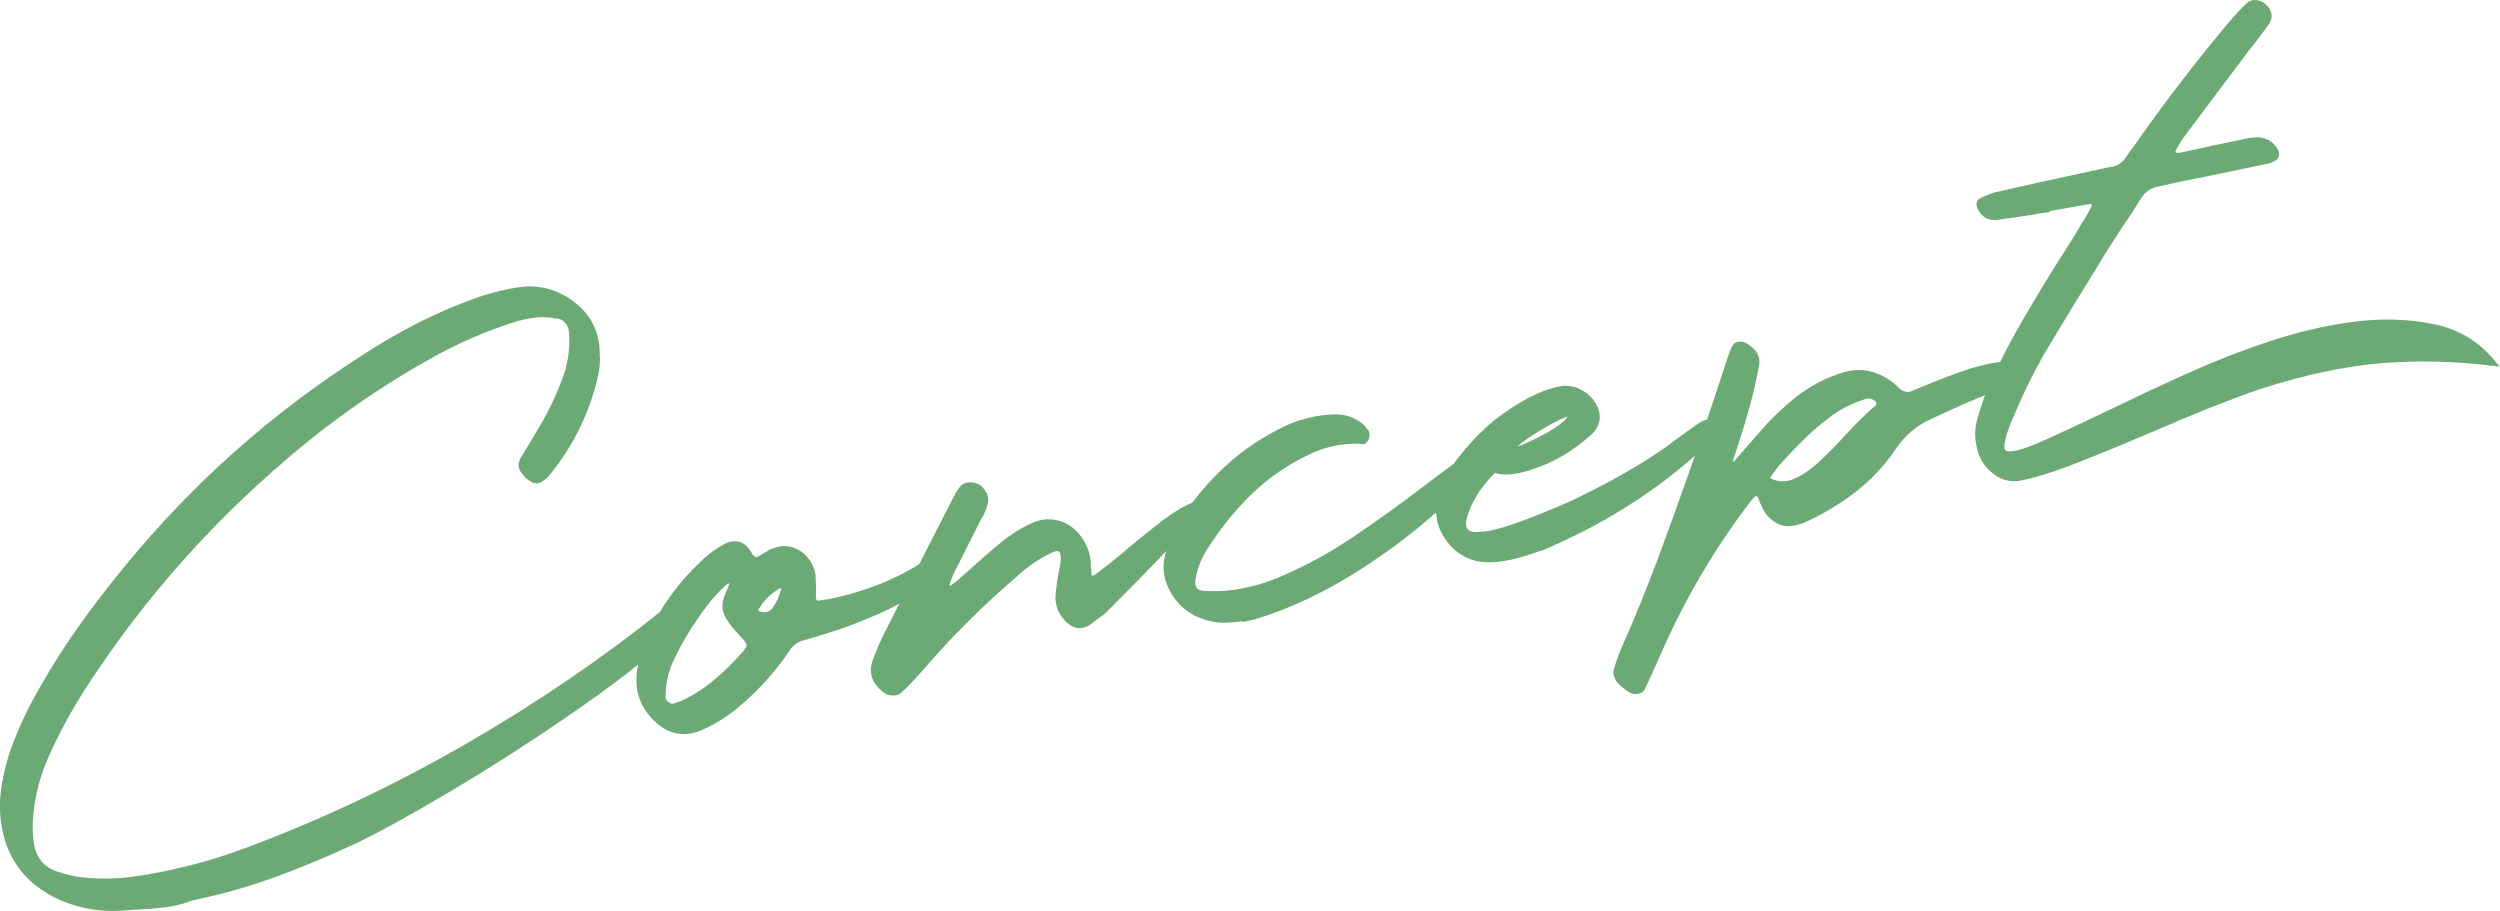
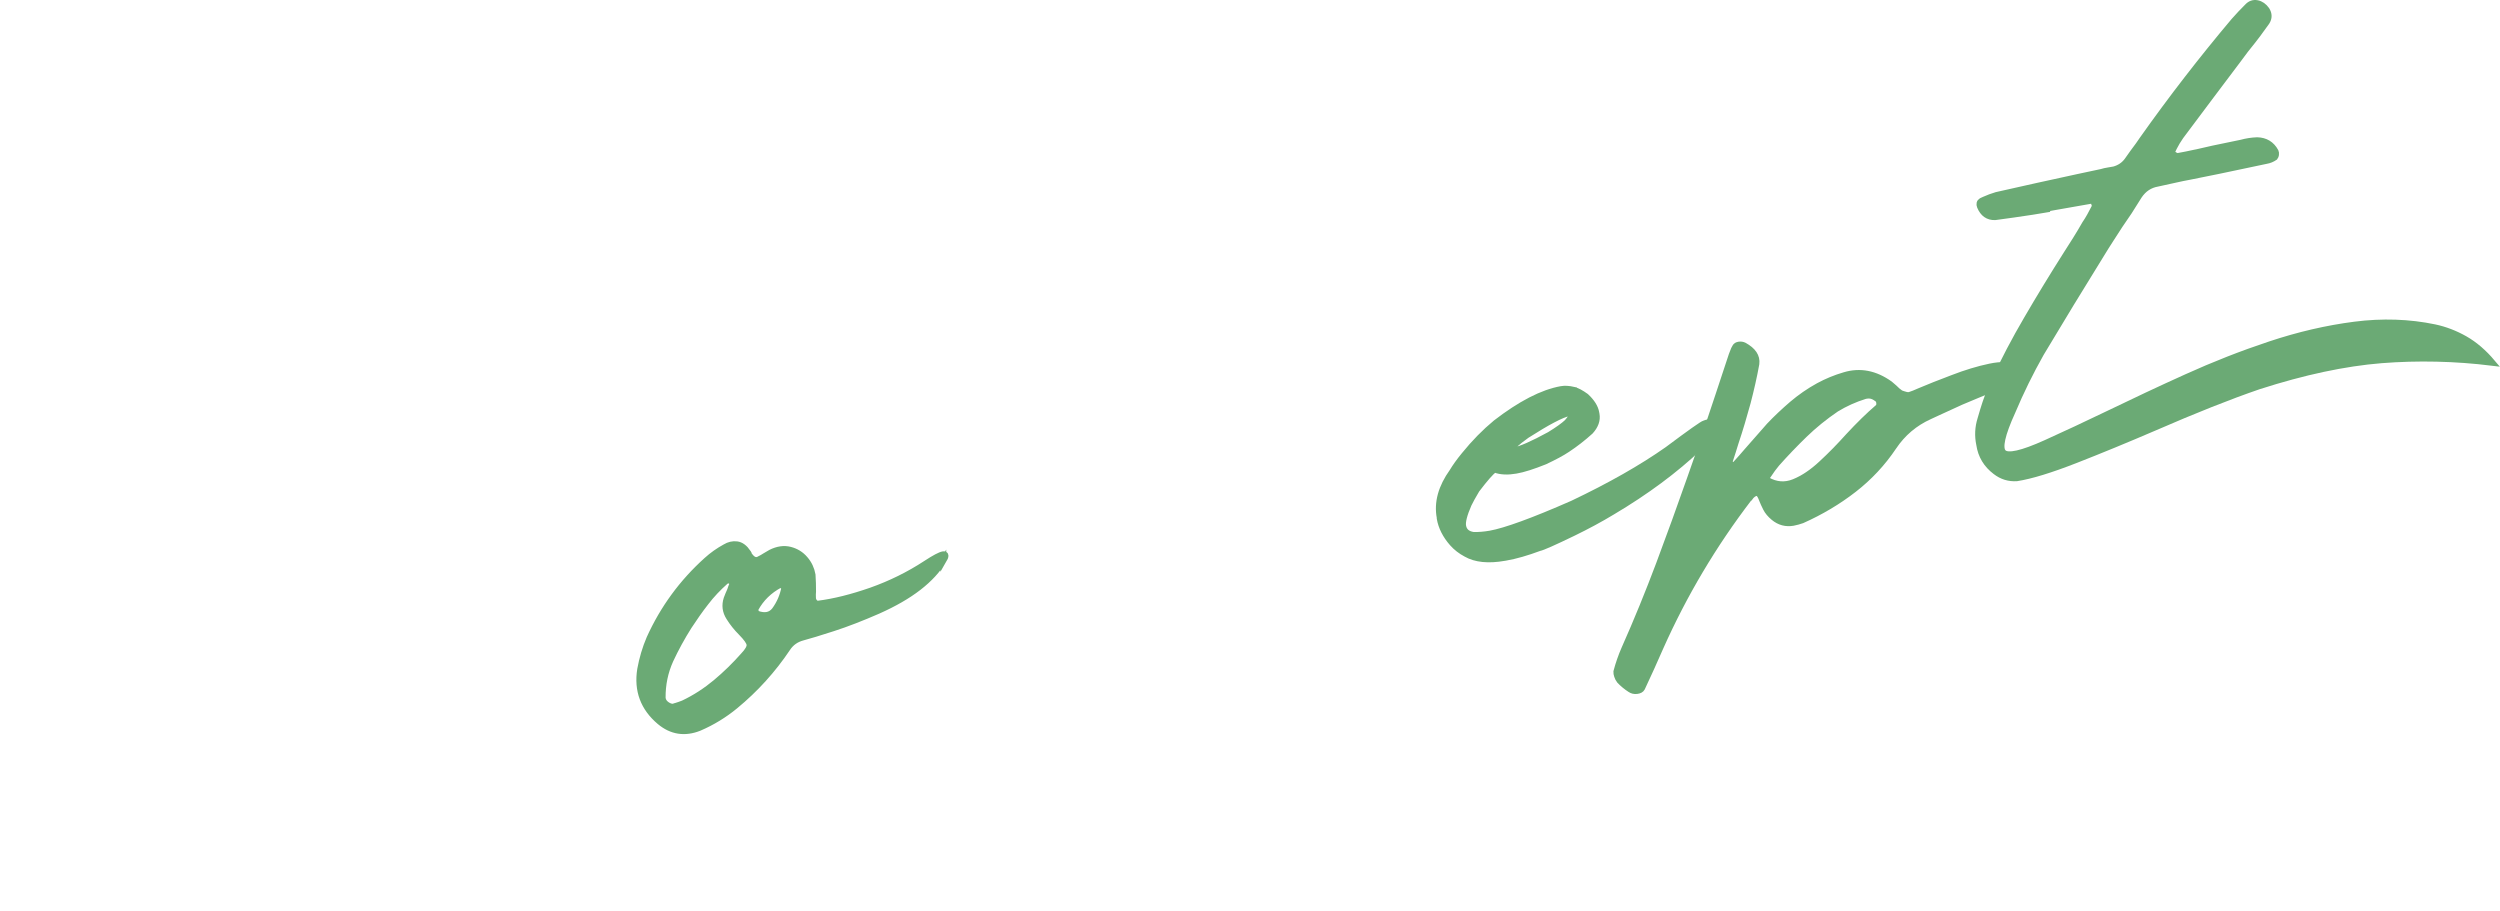
<svg xmlns="http://www.w3.org/2000/svg" id="_レイヤー_2" data-name="レイヤー 2" viewBox="0 0 245.12 89.31" width="245.12px" height="89.31px">
  <defs>
    <style>
      .cls-1 {
        fill: #6baa75;
        stroke: #6baa75;
        stroke-miterlimit: 10;
        stroke-width: .6px;
      }
    </style>
  </defs>
  <g id="_レイヤー_1-2" data-name="レイヤー 1">
    <g>
-       <path class="cls-1" d="M16.18,88.66c-.93.11-1.89.19-2.87.23-.48.03-.97.06-1.47.1-1.93.13-3.81-.19-5.63-.93-3.56-1.52-5.52-4.19-5.88-8.04-.08-1.08-.03-2.14.16-3.18.19-1.04.45-2.07.78-3.09.79-2.2,1.78-4.32,2.98-6.35,1.18-2.08,2.48-4.1,3.87-6.04,1.4-1.95,2.86-3.84,4.38-5.69,6.59-8.04,14.26-14.87,23.02-20.48,1.82-1.2,3.7-2.3,5.65-3.29,1.94-.98,3.95-1.83,6.02-2.55,1.21-.4,2.45-.7,3.7-.89,1.75-.25,3.37.12,4.85,1.11,1.92,1.3,2.84,3.1,2.76,5.42,0,.05.02.1.03.16,0,.59-.07,1.18-.21,1.76-.84,3.58-2.43,6.77-4.77,9.6-.09.12-.2.22-.35.3-.05.04-.09.07-.14.11-.31.22-.6.23-.88.03-.3-.16-.53-.37-.71-.64-.33-.34-.4-.73-.21-1.17.29-.48.59-.97.9-1.48.25-.42.5-.84.74-1.26,1.06-1.71,1.93-3.53,2.62-5.44.53-1.54.71-3.11.53-4.71-.08-.31-.24-.59-.47-.84-.23-.25-.5-.41-.8-.46-.11,0-.22-.01-.33-.02-.11-.03-.21-.06-.29-.07-.71-.09-1.41-.08-2.08.03-.68.11-1.34.27-2,.49-2.53.82-4.97,1.87-7.32,3.14-5.35,2.93-10.32,6.37-14.92,10.34-7.4,6.31-13.79,13.53-19.16,21.65-1.48,2.22-2.79,4.53-3.91,6.96-1.08,2.23-1.7,4.57-1.85,7.03-.03.75,0,1.5.11,2.23.21,1.51,1.05,2.52,2.5,3.01.71.25,1.43.43,2.14.54,1.7.21,3.4.22,5.11.02,4.03-.55,7.93-1.55,11.72-2.99,7.26-2.73,14.37-6.09,21.33-10.11,6.96-4.01,13.47-8.45,19.52-13.32.7-.58,1.24-.97,1.62-1.17.38-.2.63-.26.75-.19.12.07.16.23.12.46s-.12.49-.25.77c-.13.28-.24.52-.35.72-.11.21-.19.33-.24.36-2.46,2.47-5.84,5.21-10.16,8.22-4.31,3.01-8.61,5.78-12.87,8.31-4.27,2.53-7.55,4.32-9.86,5.37-2.43,1.12-4.9,2.14-7.41,3.05-2.52.91-5.14,1.65-7.88,2.21-.82.33-1.7.55-2.63.67Z" />
      <path class="cls-1" d="M92.49,54.96c-.55.93-1.36,1.81-2.43,2.64-1.07.83-2.4,1.59-3.97,2.29-1.58.69-3.04,1.26-4.4,1.7-1.36.44-2.35.74-2.99.91-.64.17-1.14.52-1.5,1.07-1.42,2.12-3.12,4-5.11,5.64-1.08.89-2.25,1.6-3.52,2.15-1.42.57-2.72.37-3.88-.6-1.6-1.35-2.24-3.06-1.91-5.13.19-1.05.49-2.07.91-3.05,1.33-2.94,3.2-5.49,5.6-7.65.55-.5,1.16-.93,1.82-1.29.36-.22.74-.31,1.14-.26.4.05.76.32,1.08.79,0,.03.02.06.06.11,0,.05.03.1.07.15.33.48.67.61,1.03.38.17-.08.34-.18.51-.29.19-.11.39-.23.58-.34.66-.33,1.29-.42,1.88-.27s1.08.45,1.47.91c.39.45.63.97.73,1.54.04.53.05,1.08.05,1.64-.02.19-.02.39-.01.6,0,.16.05.3.15.42.1.12.22.18.35.18,1.6-.2,3.34-.64,5.23-1.3,1.89-.67,3.68-1.55,5.36-2.65,1.68-1.1,2.25-1.19,1.7-.26ZM71.62,56.96c-.06-.04-.12-.07-.18-.09-.1.02-.2.06-.3.13-.72.64-1.37,1.32-1.94,2.07-.58.74-1.13,1.53-1.66,2.34-.67,1.06-1.28,2.17-1.82,3.33-.52,1.16-.77,2.38-.76,3.67.02.27.15.49.4.67.25.18.49.25.72.21.05-.04.11-.06.19-.07.23-.07.47-.15.72-.25,1.16-.55,2.22-1.24,3.19-2.05.97-.81,1.88-1.7,2.72-2.65.43-.45.63-.81.6-1.07-.03-.26-.31-.65-.83-1.18-.46-.46-.85-.95-1.18-1.48-.37-.58-.45-1.19-.24-1.84.11-.29.22-.56.34-.82.07-.23.15-.44.25-.65,0-.02-.02-.05-.03-.08-.02-.02-.03-.05-.03-.07,0-.05-.03-.09-.06-.11-.03,0-.05,0-.08-.03ZM76.86,57.52s-.08-.08-.14-.1c-.04-.05-.08-.07-.13-.08s-.09,0-.12,0c-1.05.56-1.85,1.34-2.4,2.35-.02.06-.02.12,0,.18.01.07.03.13.05.19.02.06.06.1.12.12.74.27,1.31.16,1.71-.34.5-.68.82-1.43.97-2.26-.03-.02-.05-.04-.05-.07Z" />
-       <path class="cls-1" d="M106.69,55.87c0,.16.02.32.04.47.03.16.11.27.26.35.15.08.28.08.4,0,.65-.44,1.69-1.26,3.14-2.48,1.45-1.22,2.71-2.23,3.78-3.04,1.08-.8,1.97-1.33,2.67-1.58.71-.25.49.34-.65,1.76-1.14,1.42-3.87,4.28-8.17,8.57-.5.38-.99.75-1.49,1.11-.7.44-1.36.33-1.99-.33-.72-.75-1.01-1.63-.86-2.62.05-.6.14-1.19.25-1.77.11-.45.19-.9.24-1.37.02-.33-.03-.64-.16-.93-.01-.08-.07-.14-.17-.19-.1-.05-.2-.09-.29-.13-.1.02-.21.04-.31.08-.1.03-.2.07-.3.11-1.36.64-2.58,1.47-3.66,2.49-3.23,2.77-6.24,5.76-9.02,8.98-.62.72-1.26,1.41-1.92,2.07-.09.07-.19.15-.28.25-.16.16-.39.24-.7.22-.31-.01-.56-.11-.75-.29-1-.79-1.29-1.71-.89-2.78.32-.91.7-1.8,1.14-2.65,2.14-4.26,4.31-8.52,6.5-12.79.08-.17.15-.31.21-.4.06-.12.11-.21.13-.26s.05-.11.07-.15c.02-.04.06-.11.12-.2.06-.09.17-.24.32-.46.15-.21.41-.32.77-.32.36,0,.65.09.87.27.48.45.67.91.58,1.36-.09.46-.27.92-.54,1.4-.06.09-.13.2-.18.31-.42.82-.78,1.53-1.07,2.12-.22.44-.44.89-.67,1.34-.23.46-.51,1.01-.85,1.66-.17.38-.32.78-.43,1.2-.04.09-.07.19-.11.3.03.05.07.09.1.12.03.03.06.05.09.04.03.02.07.04.13.06.06.02.1.02.12.02.36-.22.71-.47,1.03-.75.62-.56,1.26-1.13,1.91-1.7.62-.56,1.26-1.12,1.92-1.66.98-.84,2.04-1.54,3.21-2.09.91-.43,1.82-.49,2.72-.18.9.31,1.6.93,2.12,1.86.43.76.62,1.55.58,2.39.01.08.03.14.03.2Z" />
-       <path class="cls-1" d="M122.37,60.54c-.63.08-1.23.15-1.81.2-.58.05-1.15.02-1.71-.1-2.03-.44-3.43-1.62-4.19-3.52-.3-.8-.36-1.64-.16-2.5.24-1.06.63-2.05,1.16-2.97,1.31-2.13,2.85-4.02,4.61-5.65,1.76-1.64,3.79-2.99,6.09-4.07,1.37-.59,2.81-.92,4.32-1,.98-.06,1.87.21,2.67.81.19.16.35.34.5.55.03.05.07.1.1.14.04.07.05.17.03.3-.02.12-.06.24-.12.34s-.13.16-.21.18c-.13,0-.27-.02-.41-.05-.19,0-.36.01-.52.01-1.52.03-2.96.36-4.32,1-2.2,1.03-4.13,2.34-5.79,3.93-1.66,1.59-3.13,3.4-4.41,5.42-.66.95-1.09,2.03-1.28,3.24-.13.91.26,1.39,1.18,1.44,2.41.14,4.85-.31,7.34-1.33,2.48-1.03,4.91-2.34,7.28-3.93,2.37-1.6,4.58-3.18,6.63-4.74,1.23-.94,2.35-1.78,3.37-2.52.93-.51,1.44-.55,1.54-.13.1.42-.26,1.08-1.1,1.98-2.58,2.68-5.69,5.22-9.34,7.63-3.65,2.41-7.29,4.16-10.92,5.26-.18.03-.36.06-.54.1Z" />
      <path class="cls-1" d="M154.3,38.24c.33.07.73.29,1.2.63.58.54.91,1.07,1,1.59l.03.16c.1.57-.1,1.13-.59,1.67-.74.67-1.49,1.25-2.26,1.76-.55.37-1.29.76-2.2,1.19-1.17.47-2.13.78-2.85.9-.8.14-1.48.11-2.02-.09l-.12.02c-.29.19-.86.83-1.71,1.95-.37.63-.64,1.1-.79,1.43-.44,1.01-.62,1.73-.54,2.14.09.49.42.78,1,.87.51.02,1.07-.03,1.66-.13,1.5-.27,4.2-1.25,8.07-2.95,3.68-1.75,6.78-3.51,9.31-5.29,2.25-1.68,3.46-2.54,3.64-2.57.13-.05.27-.09.42-.12.34-.06.58.02.72.24.04.1.07.16.07.19v.04c-.6.8-1.18,1.47-1.73,1.99-2.36,2.24-5.2,4.35-8.52,6.32-1.19.72-2.47,1.41-3.85,2.08-1.92.93-3.03,1.42-3.32,1.47-1.21.45-2.3.77-3.29.94l-.12.02c-1.58.28-2.84.15-3.76-.38-.53-.28-.98-.63-1.35-1.05-.67-.76-1.08-1.58-1.23-2.43v-.08c-.28-1.48.14-2.98,1.24-4.52.27-.45.65-.99,1.16-1.61.99-1.22,2.02-2.27,3.1-3.16,2.43-1.87,4.56-2.97,6.41-3.3.34-.06.74-.04,1.22.07ZM148.44,44.17c.67-.12,1.84-.63,3.5-1.54.8-.49,1.37-.9,1.71-1.22.36-.41.52-.7.49-.85,0-.05-.11-.07-.29-.07-.75.16-2.13.89-4.15,2.18-1.05.75-1.55,1.22-1.52,1.43.01.08.1.1.25.08Z" />
      <path class="cls-1" d="M171.54,48.78s-.04.06-.06.09c-3.46,4.52-6.35,9.38-8.67,14.58-.59,1.36-1.2,2.7-1.82,4.02-.08.15-.25.24-.5.27-.25.03-.46-.02-.65-.15-.39-.25-.74-.54-1.04-.86-.11-.14-.19-.3-.24-.46-.05-.17-.08-.3-.07-.41.21-.79.47-1.53.77-2.22,1.23-2.76,2.36-5.54,3.41-8.33,1.05-2.8,2.07-5.62,3.07-8.47.95-2.68,1.86-5.38,2.75-8.08.43-1.33.87-2.66,1.31-3.96.07-.2.15-.39.22-.56.04-.09.08-.16.12-.22.06-.12.18-.19.36-.22s.35,0,.5.07c.89.49,1.29,1.08,1.2,1.8-.23,1.27-.52,2.54-.85,3.8-.36,1.32-.75,2.64-1.19,3.95-.17.57-.35,1.13-.54,1.7-.07.23.03.4.29.51.03,0,.06-.02.11-.04.05-.02.1-.05.15-.09.38-.42.76-.84,1.14-1.29.71-.82,1.44-1.64,2.17-2.47.7-.74,1.45-1.44,2.24-2.12.79-.67,1.65-1.27,2.58-1.78.81-.44,1.66-.79,2.55-1.05,1.53-.46,3.01-.17,4.45.86.13.11.27.23.43.37.2.21.4.38.62.53.14.06.31.11.49.16.18.05.34.05.46,0,.2-.06.5-.18.9-.36.87-.37,1.95-.8,3.25-1.29,1.29-.5,2.51-.87,3.66-1.11,1.15-.24,1.97-.19,2.46.15.19.18.3.38.32.58.02.21-.05.37-.22.48-.73.29-1.45.59-2.17.91-1.08.43-2.15.88-3.22,1.33-.77.35-1.52.7-2.27,1.04-.27.13-.54.26-.82.38-1.46.66-2.64,1.66-3.53,2.99-1.08,1.61-2.38,3-3.9,4.18-1.52,1.18-3.21,2.19-5.07,3.02-.28.1-.57.18-.88.24-.7.12-1.33-.04-1.9-.51-.35-.29-.6-.59-.76-.91s-.29-.6-.39-.86c-.1-.28-.21-.47-.32-.58-.12-.11-.29-.09-.53.05-.14.11-.26.22-.34.34ZM184.27,39.68c0-.12,0-.24-.04-.35-.03-.11-.09-.19-.18-.23-.19-.15-.38-.25-.58-.3-.22-.04-.43-.03-.64.03-.99.31-1.92.73-2.79,1.26-1.12.76-2.16,1.6-3.11,2.52-.95.92-1.86,1.87-2.73,2.85-.29.35-.55.7-.78,1.06-.09.12-.17.25-.26.37.03.05.06.09.06.13,0,.04.02.06.05.05.86.49,1.74.56,2.63.2.89-.36,1.79-.96,2.69-1.8.91-.84,1.79-1.74,2.64-2.69,1.04-1.12,2.01-2.07,2.91-2.84.07-.04.11-.12.12-.24Z" />
-       <path class="cls-1" d="M199.25,20.76c-1.23.19-2.44.36-3.64.52-.69.02-1.18-.33-1.47-1.03-.1-.25-.05-.43.14-.55.07-.04.16-.08.26-.12.4-.18.8-.33,1.21-.45,2.68-.61,5.36-1.2,8.04-1.78.75-.16,1.5-.32,2.25-.48.23-.07.45-.12.66-.15.21-.04.4-.07.58-.1.54-.15.97-.44,1.29-.87.36-.52.73-1.03,1.1-1.52.13-.18.26-.37.38-.55,2.83-4,5.83-7.88,8.99-11.63.42-.48.86-.94,1.32-1.4.27-.29.59-.4.95-.33.36.07.67.29.92.64.26.41.26.81.01,1.2-.28.4-.57.8-.87,1.2-.15.19-.31.39-.46.6-.51.62-1,1.26-1.47,1.91-1.89,2.5-3.76,5-5.63,7.5-.26.37-.47.73-.65,1.08-.06.12-.11.22-.15.31-.02.03-.03.08-.03.15,0,.07.01.11.04.13.07.07.14.13.23.18.09.05.16.08.22.1.6-.11,1.18-.22,1.75-.35.05,0,.1-.02.16-.03.54-.12,1.08-.24,1.62-.37.9-.19,1.82-.38,2.75-.57.51-.14,1.03-.22,1.56-.24.81.02,1.41.38,1.8,1.09.04.1.06.2.04.31-.02.11-.05.2-.1.26-.26.18-.55.3-.86.35-1.55.33-3.1.65-4.65.98-.96.2-1.91.39-2.87.58-.44.08-.88.17-1.32.27-.59.13-1.2.26-1.82.4-.75.13-1.35.53-1.8,1.2-.31.51-.64,1.02-.97,1.54-.62.89-1.22,1.79-1.81,2.73-.32.49-.62.97-.91,1.45-2,3.22-3.97,6.46-5.92,9.72-1.04,1.84-1.98,3.75-2.81,5.72-1.02,2.24-1.32,3.58-.88,4.01.44.43,1.82.12,4.15-.93,1.86-.84,3.92-1.8,6.2-2.9,2.42-1.17,4.96-2.37,7.62-3.57,2.67-1.21,5.39-2.28,8.19-3.21s5.55-1.57,8.28-1.92c2.72-.35,5.34-.26,7.84.26,1.03.22,2.02.6,2.97,1.14.95.54,1.85,1.31,2.7,2.32-3.67-.45-7.3-.53-10.89-.25-3.59.29-7.6,1.14-12.04,2.57-2.88.99-6.28,2.34-10.21,4.05-2.74,1.18-5.32,2.24-7.75,3.19-2.43.95-4.35,1.54-5.75,1.76-.77.05-1.46-.16-2.08-.64-.89-.67-1.43-1.56-1.59-2.65-.18-.85-.14-1.69.12-2.51.08-.28.17-.56.25-.85.29-.96.63-1.88,1.04-2.75.99-2.13,2.07-4.19,3.25-6.2,1.25-2.15,2.54-4.26,3.86-6.34.63-.97,1.24-1.94,1.81-2.93.03,0,.04-.02.03-.05.34-.51.64-1.05.92-1.61.04-.06.06-.14.04-.23-.02-.09-.05-.19-.09-.29,0-.03,0-.05-.01-.08-.06-.04-.11-.07-.15-.07-.04,0-.09,0-.14,0-1.22.22-2.46.43-3.7.65-.23.04-.45.08-.66.12v.04s.01.04.01.04c-.47.06-.94.13-1.41.21Z" />
+       <path class="cls-1" d="M199.25,20.76c-1.23.19-2.44.36-3.64.52-.69.02-1.18-.33-1.47-1.03-.1-.25-.05-.43.14-.55.07-.04.16-.08.26-.12.4-.18.8-.33,1.21-.45,2.68-.61,5.36-1.2,8.04-1.78.75-.16,1.5-.32,2.25-.48.23-.07.45-.12.66-.15.21-.04.4-.07.58-.1.54-.15.97-.44,1.29-.87.36-.52.73-1.03,1.1-1.52.13-.18.26-.37.38-.55,2.83-4,5.83-7.88,8.99-11.63.42-.48.86-.94,1.32-1.4.27-.29.59-.4.95-.33.36.07.67.29.92.64.26.41.26.81.01,1.2-.28.4-.57.8-.87,1.2-.15.19-.31.39-.46.6-.51.62-1,1.26-1.47,1.91-1.89,2.5-3.76,5-5.63,7.5-.26.37-.47.73-.65,1.08-.06.12-.11.22-.15.31-.02.03-.03.08-.03.15,0,.07.01.11.04.13.07.07.14.13.23.18.09.05.16.08.22.1.6-.11,1.18-.22,1.75-.35.05,0,.1-.02.16-.03.54-.12,1.08-.24,1.62-.37.9-.19,1.82-.38,2.75-.57.51-.14,1.03-.22,1.56-.24.81.02,1.41.38,1.8,1.09.04.1.06.2.04.31-.02.11-.05.2-.1.26-.26.18-.55.3-.86.35-1.55.33-3.1.65-4.65.98-.96.2-1.91.39-2.87.58-.44.08-.88.17-1.32.27-.59.13-1.2.26-1.82.4-.75.13-1.35.53-1.8,1.2-.31.51-.64,1.02-.97,1.54-.62.89-1.22,1.79-1.81,2.73-.32.49-.62.97-.91,1.45-2,3.22-3.97,6.46-5.92,9.72-1.04,1.84-1.98,3.75-2.81,5.72-1.02,2.24-1.32,3.58-.88,4.01.44.43,1.82.12,4.15-.93,1.86-.84,3.92-1.8,6.2-2.9,2.42-1.17,4.96-2.37,7.62-3.57,2.67-1.21,5.39-2.28,8.19-3.21s5.55-1.57,8.28-1.92c2.72-.35,5.34-.26,7.84.26,1.03.22,2.02.6,2.97,1.14.95.54,1.85,1.31,2.7,2.32-3.67-.45-7.3-.53-10.89-.25-3.59.29-7.6,1.14-12.04,2.57-2.88.99-6.28,2.34-10.21,4.05-2.74,1.18-5.32,2.24-7.75,3.19-2.43.95-4.35,1.54-5.75,1.76-.77.05-1.46-.16-2.08-.64-.89-.67-1.43-1.56-1.59-2.65-.18-.85-.14-1.69.12-2.51.08-.28.17-.56.25-.85.29-.96.63-1.88,1.04-2.75.99-2.13,2.07-4.19,3.25-6.2,1.25-2.15,2.54-4.26,3.86-6.34.63-.97,1.24-1.94,1.81-2.93.03,0,.04-.02.03-.05.34-.51.64-1.05.92-1.61.04-.06.06-.14.04-.23-.02-.09-.05-.19-.09-.29,0-.03,0-.05-.01-.08-.06-.04-.11-.07-.15-.07-.04,0-.09,0-.14,0-1.22.22-2.46.43-3.7.65-.23.04-.45.08-.66.12v.04s.01.04.01.04Z" />
    </g>
  </g>
</svg>